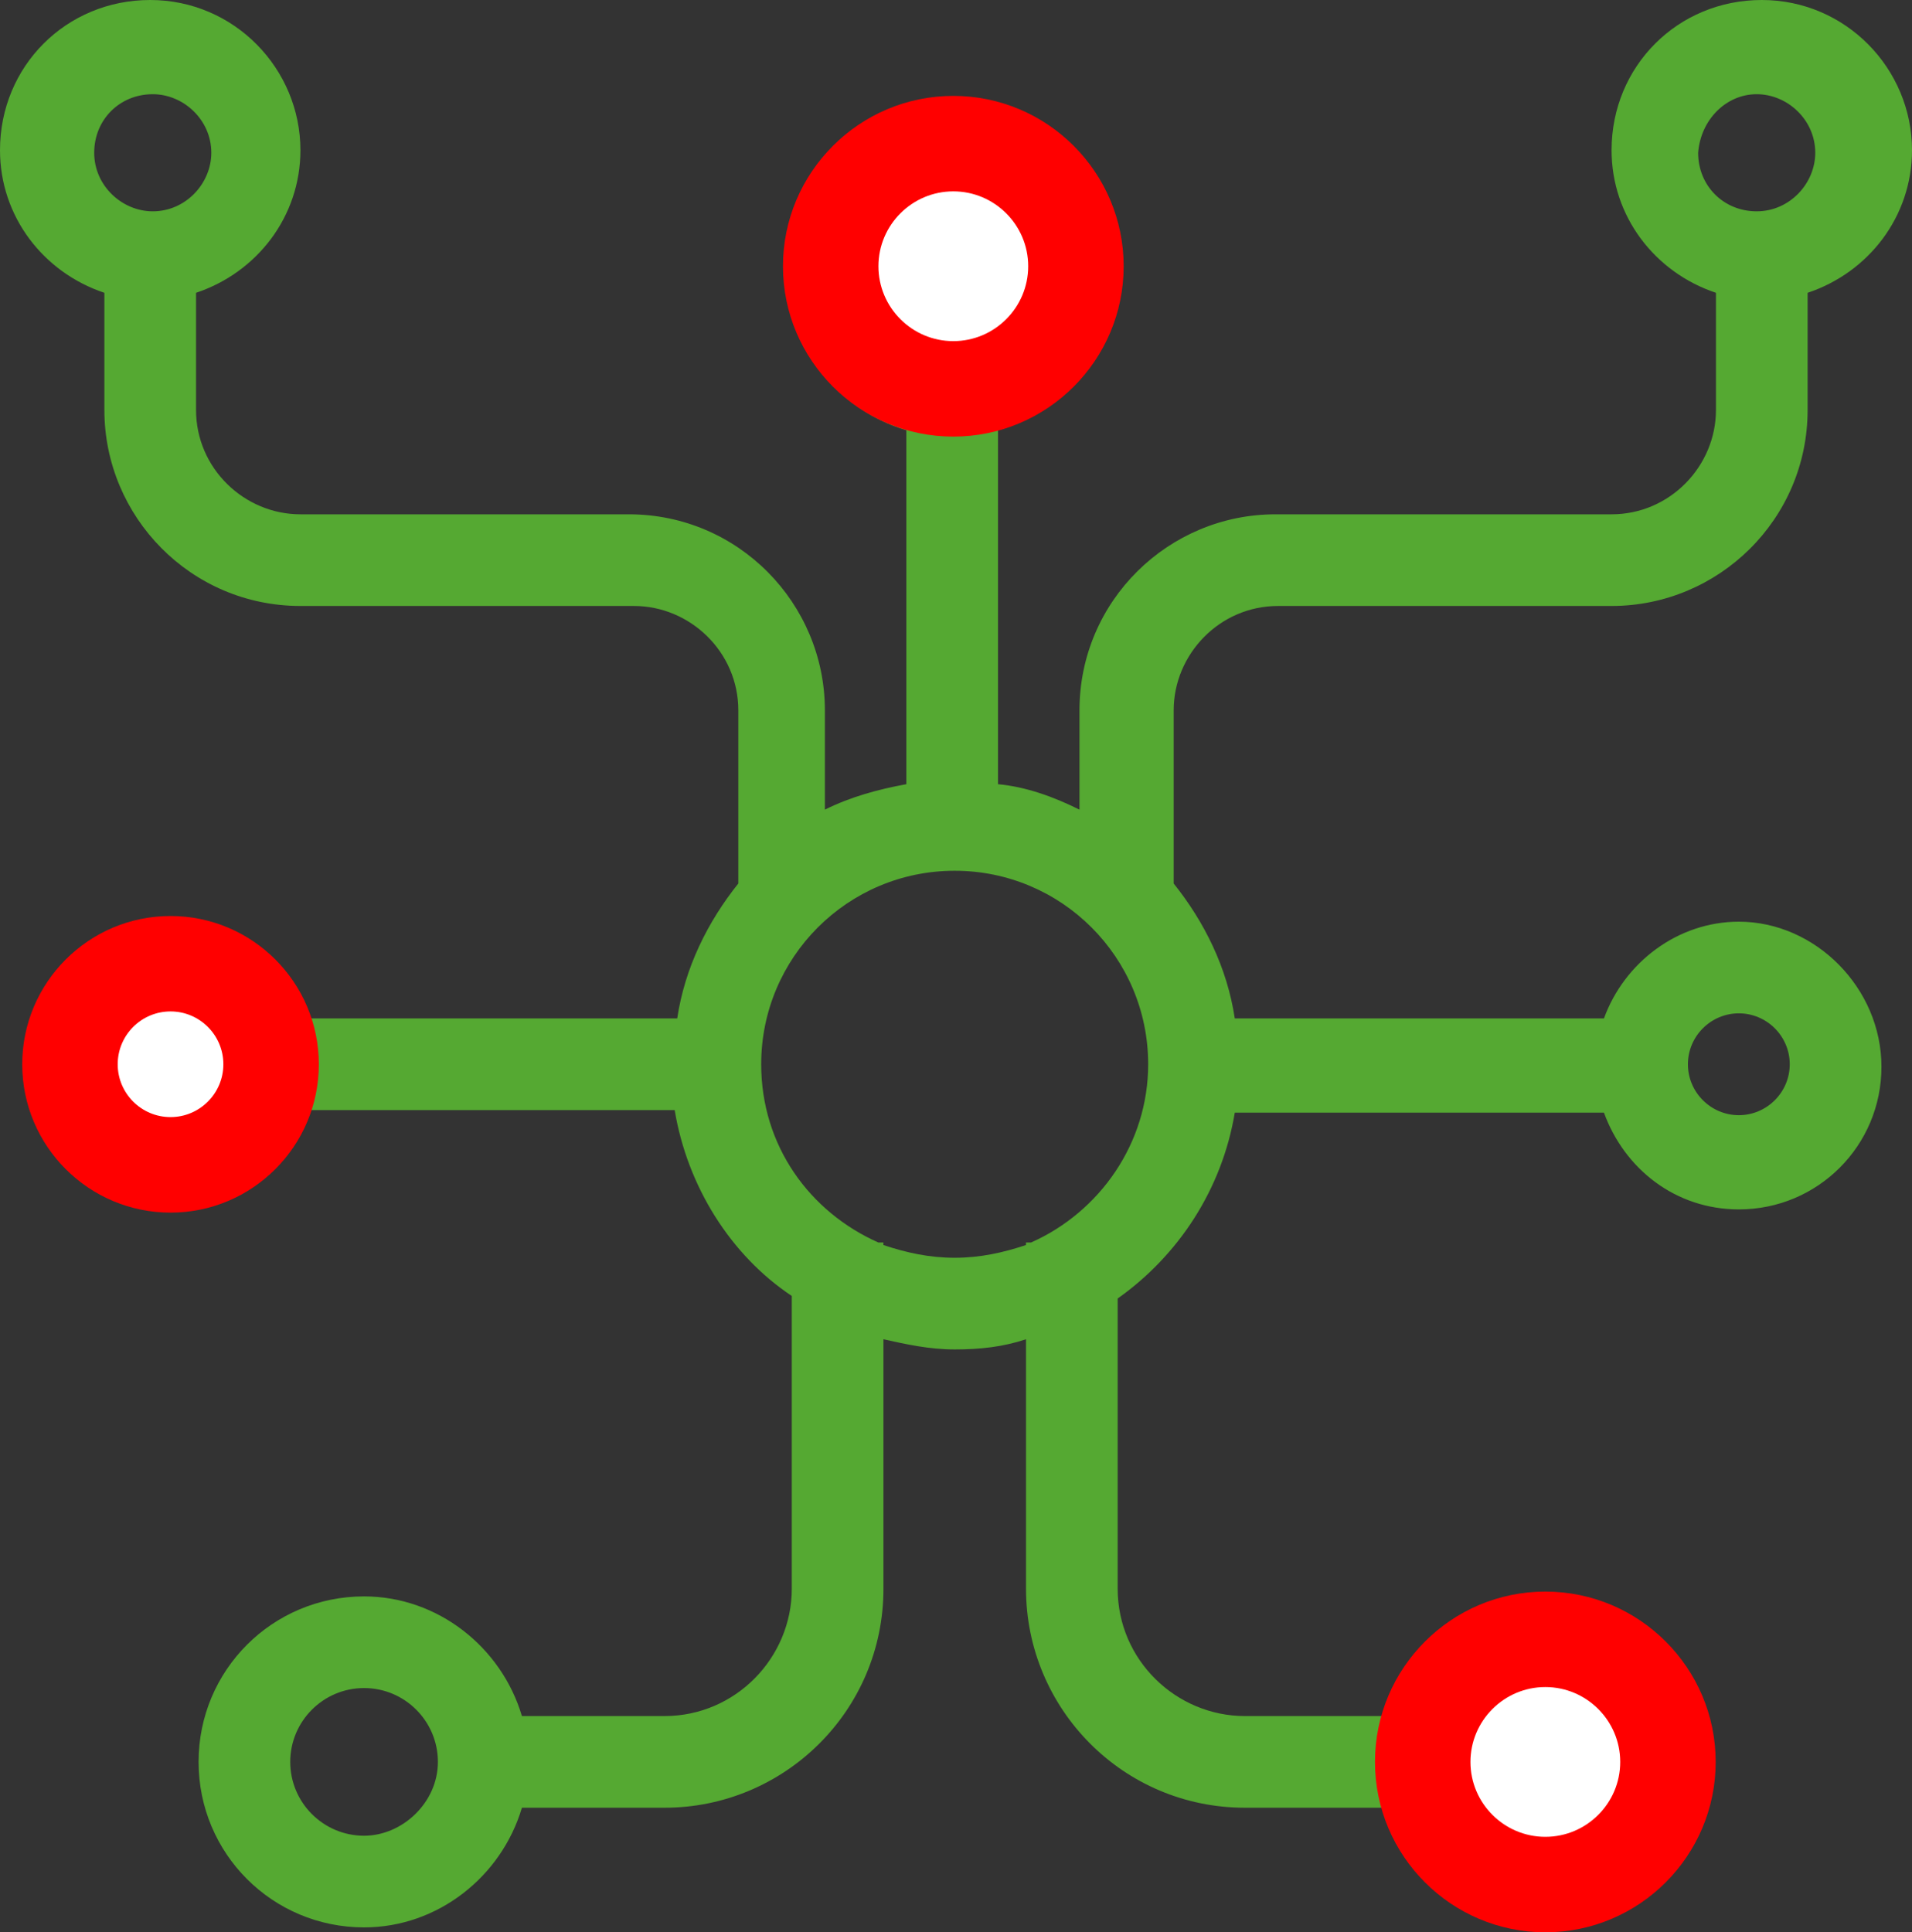
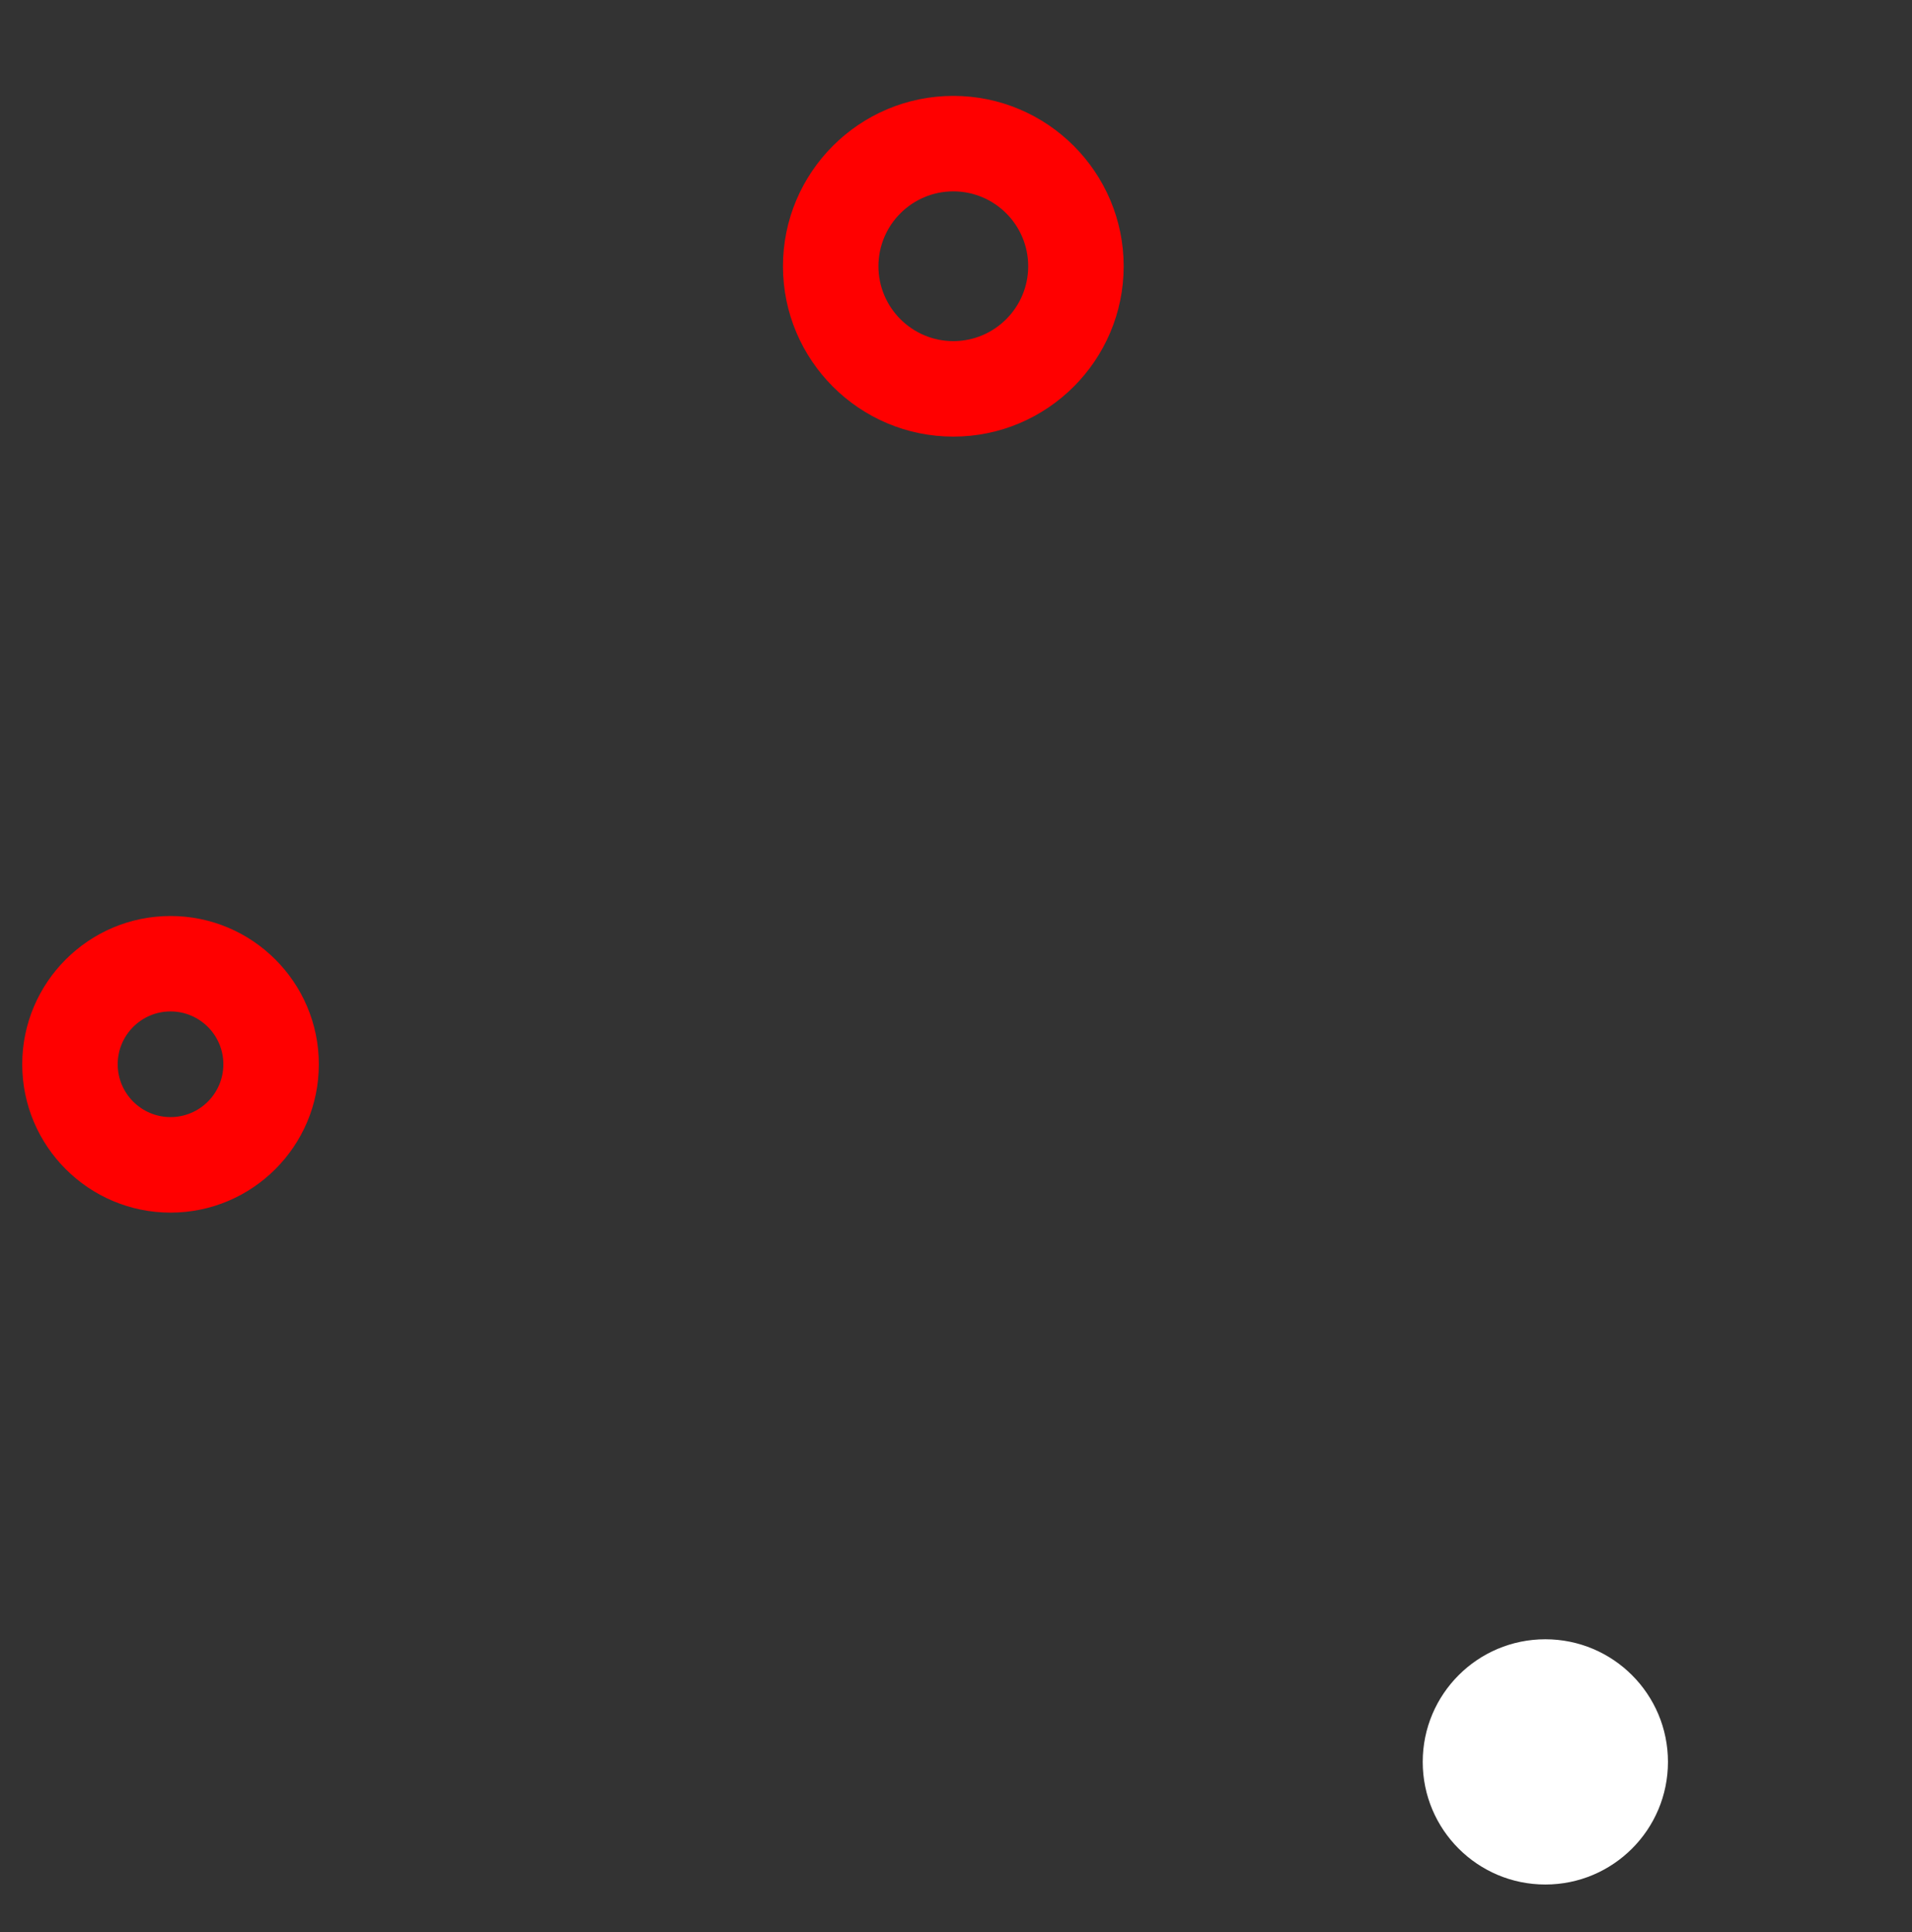
<svg xmlns="http://www.w3.org/2000/svg" viewBox="0 0 420.56 425">
  <rect x="0" y="0" width="420.56" height="425" fill="#333333" stroke="none" />
  <defs>
    <style>.d{fill:#fff;}.e{fill:red;}.f{fill:#55a932;}</style>
  </defs>
  <g id="a" />
  <g id="b">
    <g id="c">
      <g>
-         <path class="f" d="M382.48,202.72c-13.44,0-25.2,8.96-29.68,21.28h-81.2c-1.68-11.2-6.72-21.28-13.44-29.68v-38.08c0-12.32,10.08-22.96,22.96-22.96h73.36c23.52,0,43.12-19.04,43.12-43.12v-25.76c13.44-4.48,22.96-16.8,22.96-31.36,0-17.92-14.56-33.04-33.04-33.04s-33.04,14.56-33.04,33.04c0,14.56,9.52,26.88,22.96,31.36v25.76c0,12.32-10.08,22.96-22.96,22.96h-73.92c-23.52,0-43.12,19.04-43.12,43.12v21.84c-5.6-2.8-11.76-5.04-17.92-5.6V94.64c15.12-4.48,26.32-18.48,26.32-34.72,0-20.16-16.24-36.4-36.4-36.4s-36.4,16.24-36.4,36.4c0,16.24,11.2,30.24,26.32,34.72v77.84c-6.16,1.12-12.32,2.8-17.92,5.6v-21.84c0-23.52-19.04-43.12-43.12-43.12H66.08c-12.32,0-22.96-10.08-22.96-22.96v-25.76c13.44-4.48,22.96-16.8,22.96-31.36C66.08,15.12,51.52,0,33.04,0S0,14.56,0,33.04c0,14.56,9.52,26.88,22.96,31.36v25.76c0,23.52,19.04,43.12,43.12,43.12h73.36c12.32,0,22.96,10.08,22.96,22.96v38.08c-6.72,8.4-11.76,18.48-13.44,29.68H67.2c-4.48-12.32-15.68-21.28-29.68-21.28-17.36,0-31.36,14-31.36,31.36s14,31.36,31.36,31.36c13.44,0,25.2-8.96,29.68-21.28h81.2c2.8,16.8,12.32,31.93,25.76,40.88v64.4c0,15.12-12.32,28-28,28h-31.36c-4.48-15.12-18.48-26.32-34.72-26.32-20.16,0-36.4,16.24-36.4,36.4s16.24,36.4,36.4,36.4c16.24,0,30.24-11.2,34.72-26.32h31.36c26.32,0,48.16-21.28,48.16-48.16v-54.88c5.04,1.12,10.08,2.24,15.68,2.24s10.64-.56,15.68-2.24v54.88c0,26.32,21.28,48.16,48.16,48.16h31.36c4.48,15.12,18.48,26.32,34.72,26.32,20.16,0,36.4-16.24,36.4-36.4s-16.24-36.4-36.4-36.4c-16.24,0-30.24,11.2-34.72,26.32h-31.36c-15.12,0-28-12.32-28-28v-63.84c13.44-9.52,22.96-24.08,25.76-40.88h81.2c4.48,12.32,15.68,21.28,29.68,21.28,17.36,0,31.36-14,31.36-31.36s-14.56-31.92-31.36-31.92h0Zm3.92-182c6.72,0,12.88,5.6,12.88,12.88,0,6.72-5.6,12.88-12.88,12.88s-12.88-5.6-12.88-12.88c.56-7.28,6.16-12.88,12.88-12.88Zm-352.8,0c6.72,0,12.88,5.6,12.88,12.88,0,6.72-5.6,12.88-12.88,12.88-6.72,0-12.88-5.6-12.88-12.88,0-7.28,5.6-12.88,12.88-12.88Zm46.48,383.04c-8.96,0-16.24-7.28-16.24-16.24s7.28-16.24,16.24-16.24,16.24,7.28,16.24,16.24c0,8.96-7.84,16.24-16.24,16.24Zm259.84-32.48c8.96,0,16.24,7.28,16.24,16.24s-7.28,16.24-16.24,16.24-16.24-7.28-16.24-16.24c0-8.96,7.84-16.24,16.24-16.24ZM193.75,59.36c0-8.96,7.28-16.24,16.24-16.24s16.24,7.28,16.24,16.24-7.28,16.24-16.24,16.24-16.24-7.28-16.24-16.24ZM37.51,245.28c-6.16,0-11.2-5.04-11.2-11.2s5.04-11.2,11.2-11.2,11.2,5.04,11.2,11.2-5.04,11.2-11.2,11.2Zm189.28,28h-1.12v.56c-5.04,1.68-10.08,2.8-15.68,2.8s-10.64-1.12-15.68-2.8v-.56h-1.12c-15.12-6.72-25.76-21.28-25.76-39.2,0-23.52,19.04-42.56,42.56-42.56s42.56,19.04,42.56,42.56c0,17.36-10.63,32.48-25.75,39.2h0Zm155.68-28c-6.16,0-11.2-5.04-11.2-11.2s5.04-11.2,11.2-11.2,11.2,5.04,11.2,11.2-5.04,11.2-11.2,11.2Z" />
        <g>
-           <circle class="d" cx="37.51" cy="234.08" r="22.12" />
          <path class="e" d="M37.51,266.71c-17.99,0-32.62-14.63-32.62-32.62s14.63-32.62,32.62-32.62,32.62,14.63,32.62,32.62-14.63,32.62-32.62,32.62Zm0-44.25c-6.41,0-11.62,5.21-11.62,11.62s5.21,11.62,11.62,11.62,11.62-5.21,11.62-11.62-5.21-11.62-11.62-11.62Z" />
        </g>
        <g>
-           <circle class="d" cx="209.69" cy="58.56" r="26.97" />
          <path class="e" d="M209.69,96.03c-20.66,0-37.47-16.81-37.47-37.47s16.81-37.47,37.47-37.47,37.47,16.81,37.47,37.47-16.81,37.47-37.47,37.47Zm0-53.94c-9.08,0-16.47,7.39-16.47,16.47s7.39,16.47,16.47,16.47,16.47-7.39,16.47-16.47-7.39-16.47-16.47-16.47Z" />
        </g>
        <g>
          <circle class="d" cx="339.91" cy="387.52" r="26.97" />
-           <path class="e" d="M339.91,425c-20.66,0-37.47-16.81-37.47-37.47s16.81-37.47,37.47-37.47,37.47,16.81,37.47,37.47-16.81,37.47-37.47,37.47Zm0-53.94c-9.08,0-16.47,7.39-16.47,16.47s7.39,16.47,16.47,16.47,16.47-7.39,16.47-16.47-7.39-16.47-16.47-16.47Z" />
        </g>
      </g>
    </g>
  </g>
</svg>